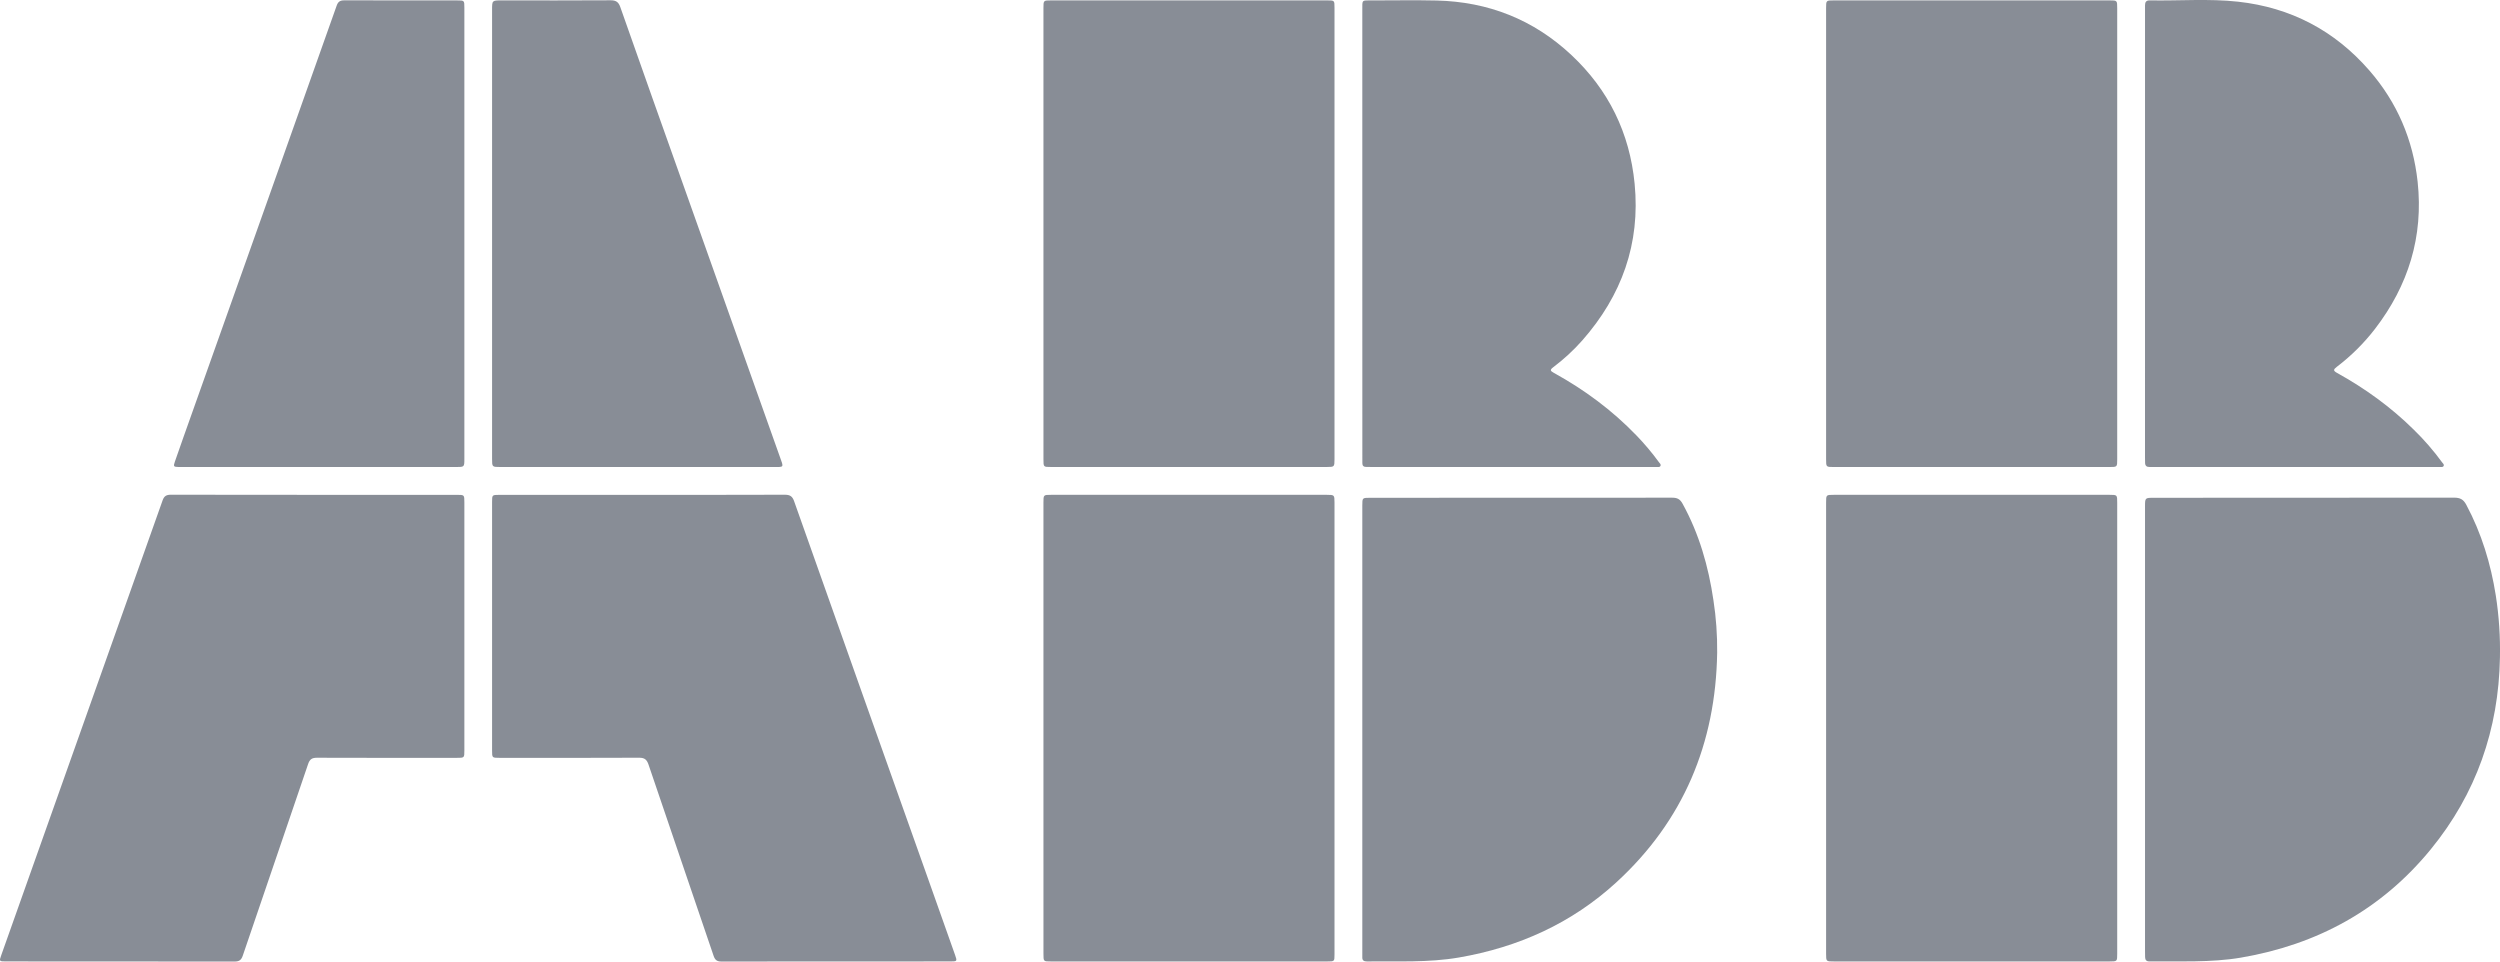
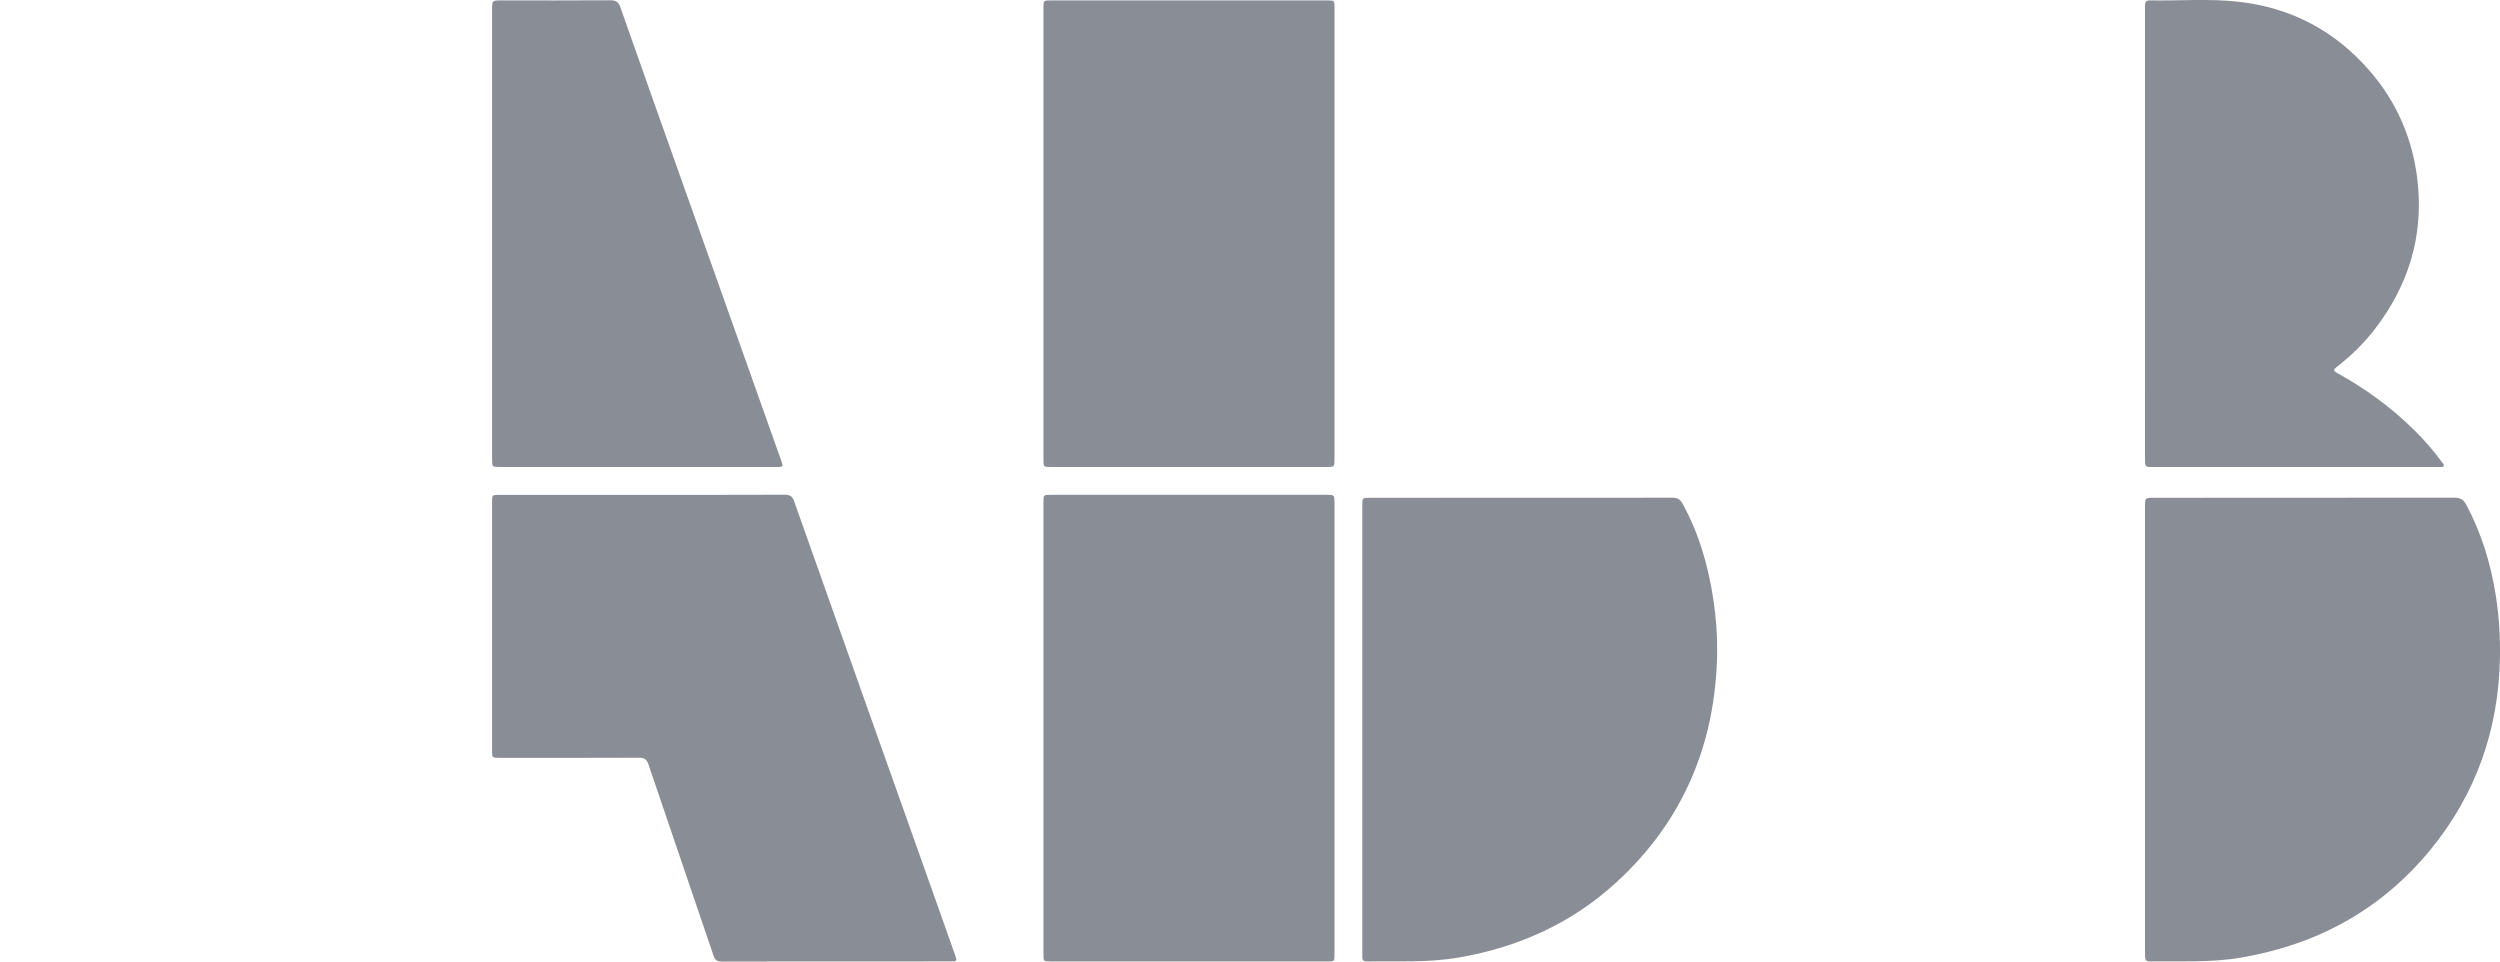
<svg xmlns="http://www.w3.org/2000/svg" width="130" height="50" viewBox="0 0 130 50" fill="none">
  <g clip-path="url(#clip0_112_227)">
    <path d="M111.541 37.941V26.34C111.541 25.885 111.541 25.885 112.003 25.885C117.207 25.885 122.411 25.883 127.614 25.878C127.926 25.878 128.098 25.97 128.244 26.243C129.039 27.73 129.522 29.317 129.783 30.976C129.948 32.041 130.019 33.118 129.997 34.195C129.93 37.93 128.762 41.276 126.399 44.166C123.835 47.301 120.504 49.117 116.532 49.796C114.949 50.066 113.356 49.972 111.766 49.993C111.61 49.993 111.548 49.916 111.545 49.772C111.545 49.667 111.541 49.563 111.541 49.459V37.941Z" fill="#888D96" />
    <path d="M70.84 37.935V26.286C70.84 25.886 70.84 25.885 71.243 25.885C76.48 25.885 81.718 25.884 86.956 25.88C87.211 25.88 87.359 25.951 87.488 26.183C88.356 27.755 88.839 29.449 89.099 31.215C89.238 32.116 89.302 33.027 89.293 33.939C89.218 38.656 87.54 42.682 84.05 45.882C81.726 48.012 78.961 49.256 75.865 49.79C74.274 50.065 72.673 49.975 71.074 49.995C70.911 49.995 70.831 49.934 70.84 49.766C70.844 49.679 70.84 49.592 70.84 49.505V37.935Z" fill="#888D96" />
-     <path d="M16.351 25.732H23.755C24.146 25.732 24.147 25.732 24.147 26.12V39.024C24.147 39.408 24.147 39.408 23.752 39.408C21.327 39.408 18.903 39.413 16.478 39.403C16.218 39.403 16.104 39.486 16.02 39.735C14.893 43.055 13.752 46.374 12.624 49.695C12.546 49.924 12.436 50 12.197 50C8.23 49.993 4.264 49.991 0.298 49.994C-0.044 49.994 -0.048 49.987 0.069 49.659C2.866 41.78 5.662 33.899 8.456 26.017C8.539 25.781 8.666 25.725 8.895 25.726C11.381 25.733 13.866 25.735 16.351 25.732Z" fill="#888D96" />
    <path d="M33.406 25.732C35.874 25.732 38.344 25.736 40.81 25.726C41.079 25.726 41.204 25.805 41.295 26.065C43.606 32.597 45.923 39.127 48.245 45.655C48.719 46.989 49.192 48.323 49.663 49.657C49.779 49.984 49.771 49.994 49.433 49.994C45.458 49.994 41.483 49.996 37.509 49.999C37.275 49.999 37.179 49.914 37.106 49.7C35.982 46.386 34.846 43.077 33.724 39.762C33.635 39.501 33.521 39.4 33.233 39.402C30.817 39.414 28.399 39.409 25.985 39.408C25.589 39.408 25.588 39.408 25.588 39.027V26.098C25.588 25.738 25.594 25.733 25.952 25.733L33.406 25.732Z" fill="#888D96" />
-     <path d="M110.095 12.154C110.095 16.064 110.095 19.973 110.095 23.882C110.095 24.284 110.095 24.285 109.694 24.285H95.357C94.958 24.285 94.957 24.285 94.957 23.878V0.422C94.957 0.022 94.957 0.021 95.361 0.021H109.699C110.094 0.021 110.095 0.021 110.095 0.426C110.096 4.335 110.096 8.245 110.095 12.154Z" fill="#888D96" />
-     <path d="M110.095 37.867C110.095 41.776 110.095 45.685 110.095 49.595C110.095 49.994 110.095 49.995 109.695 49.995H95.357C94.958 49.995 94.957 49.995 94.957 49.59V26.134C94.957 25.732 94.957 25.731 95.361 25.731H109.698C110.094 25.731 110.095 25.731 110.095 26.139C110.096 30.048 110.096 33.957 110.095 37.867Z" fill="#888D96" />
    <path d="M54.259 12.157C54.259 8.247 54.259 4.337 54.259 0.426C54.259 0.022 54.259 0.021 54.654 0.021H69.02C69.392 0.021 69.394 0.021 69.394 0.4V23.885C69.394 24.273 69.384 24.283 69.004 24.283H54.639C54.26 24.283 54.26 24.283 54.26 23.885C54.259 19.976 54.259 16.066 54.259 12.157Z" fill="#888D96" />
    <path d="M54.259 37.868C54.259 33.958 54.259 30.048 54.259 26.138C54.259 25.733 54.259 25.731 54.656 25.731H68.997C69.384 25.731 69.394 25.74 69.394 26.121C69.394 33.959 69.394 41.796 69.394 49.634C69.394 49.992 69.39 49.995 69.03 49.995H54.637C54.26 49.995 54.26 49.995 54.26 49.598C54.259 45.688 54.259 41.779 54.259 37.868Z" fill="#888D96" />
    <path d="M111.541 12.16V0.559C111.541 0.464 111.541 0.368 111.541 0.273C111.541 0.106 111.602 0.017 111.786 0.02C113.318 0.049 114.853 -0.08 116.38 0.088C119.11 0.389 121.398 1.584 123.209 3.667C124.653 5.328 125.48 7.268 125.717 9.453C126.025 12.303 125.234 14.848 123.497 17.106C122.924 17.849 122.255 18.513 121.509 19.079C121.327 19.218 121.324 19.279 121.529 19.393C122.984 20.198 124.324 21.167 125.509 22.336C126.05 22.862 126.546 23.434 126.991 24.044C127.03 24.096 127.104 24.148 127.071 24.224C127.032 24.314 126.936 24.276 126.863 24.283C126.803 24.288 126.742 24.283 126.682 24.283H112.033C111.947 24.283 111.86 24.279 111.773 24.283C111.623 24.287 111.546 24.218 111.544 24.067C111.544 23.972 111.54 23.876 111.54 23.781L111.541 12.16Z" fill="#888D96" />
-     <path d="M70.84 12.147C70.84 8.272 70.84 4.397 70.84 0.521C70.84 -0.026 70.795 0.022 71.35 0.022C72.467 0.022 73.585 0.001 74.701 0.027C77.388 0.09 79.743 1.015 81.713 2.861C83.647 4.673 84.744 6.915 85.001 9.555C85.304 12.673 84.329 15.373 82.277 17.704C81.822 18.218 81.317 18.683 80.77 19.095C80.591 19.23 80.608 19.284 80.796 19.387C82.385 20.262 83.83 21.33 85.092 22.64C85.514 23.077 85.906 23.542 86.264 24.033C86.307 24.092 86.39 24.151 86.339 24.236C86.299 24.305 86.215 24.281 86.147 24.283C86.035 24.287 85.922 24.283 85.81 24.283H71.315C71.22 24.283 71.125 24.283 71.029 24.28C70.902 24.28 70.841 24.212 70.842 24.084C70.842 23.997 70.842 23.911 70.842 23.823L70.84 12.147Z" fill="#888D96" />
-     <path d="M24.147 12.154V23.855C24.147 24.284 24.147 24.285 23.717 24.285H9.433C9.389 24.285 9.346 24.285 9.303 24.285C9.024 24.279 9.007 24.26 9.095 24.002C9.244 23.567 9.397 23.134 9.552 22.698C11.05 18.486 12.547 14.274 14.042 10.062C15.198 6.806 16.353 3.55 17.507 0.293C17.58 0.085 17.687 0.017 17.902 0.018C19.859 0.024 21.816 0.021 23.772 0.022C24.145 0.022 24.147 0.022 24.147 0.4V12.154Z" fill="#888D96" />
    <path d="M25.588 12.16V0.51C25.588 0.022 25.588 0.021 26.086 0.021C27.973 0.021 29.861 0.028 31.748 0.015C32.026 0.015 32.16 0.097 32.254 0.363C33.354 3.491 34.461 6.617 35.575 9.74C37.233 14.411 38.892 19.081 40.552 23.751C40.76 24.335 40.788 24.284 40.176 24.284H26.021C25.588 24.284 25.588 24.284 25.588 23.859V12.16Z" fill="#888D96" />
  </g>
  <defs>
    <clipPath id="clip0_112_227">
      <rect width="130" height="50" fill="white" />
    </clipPath>
  </defs>
</svg>